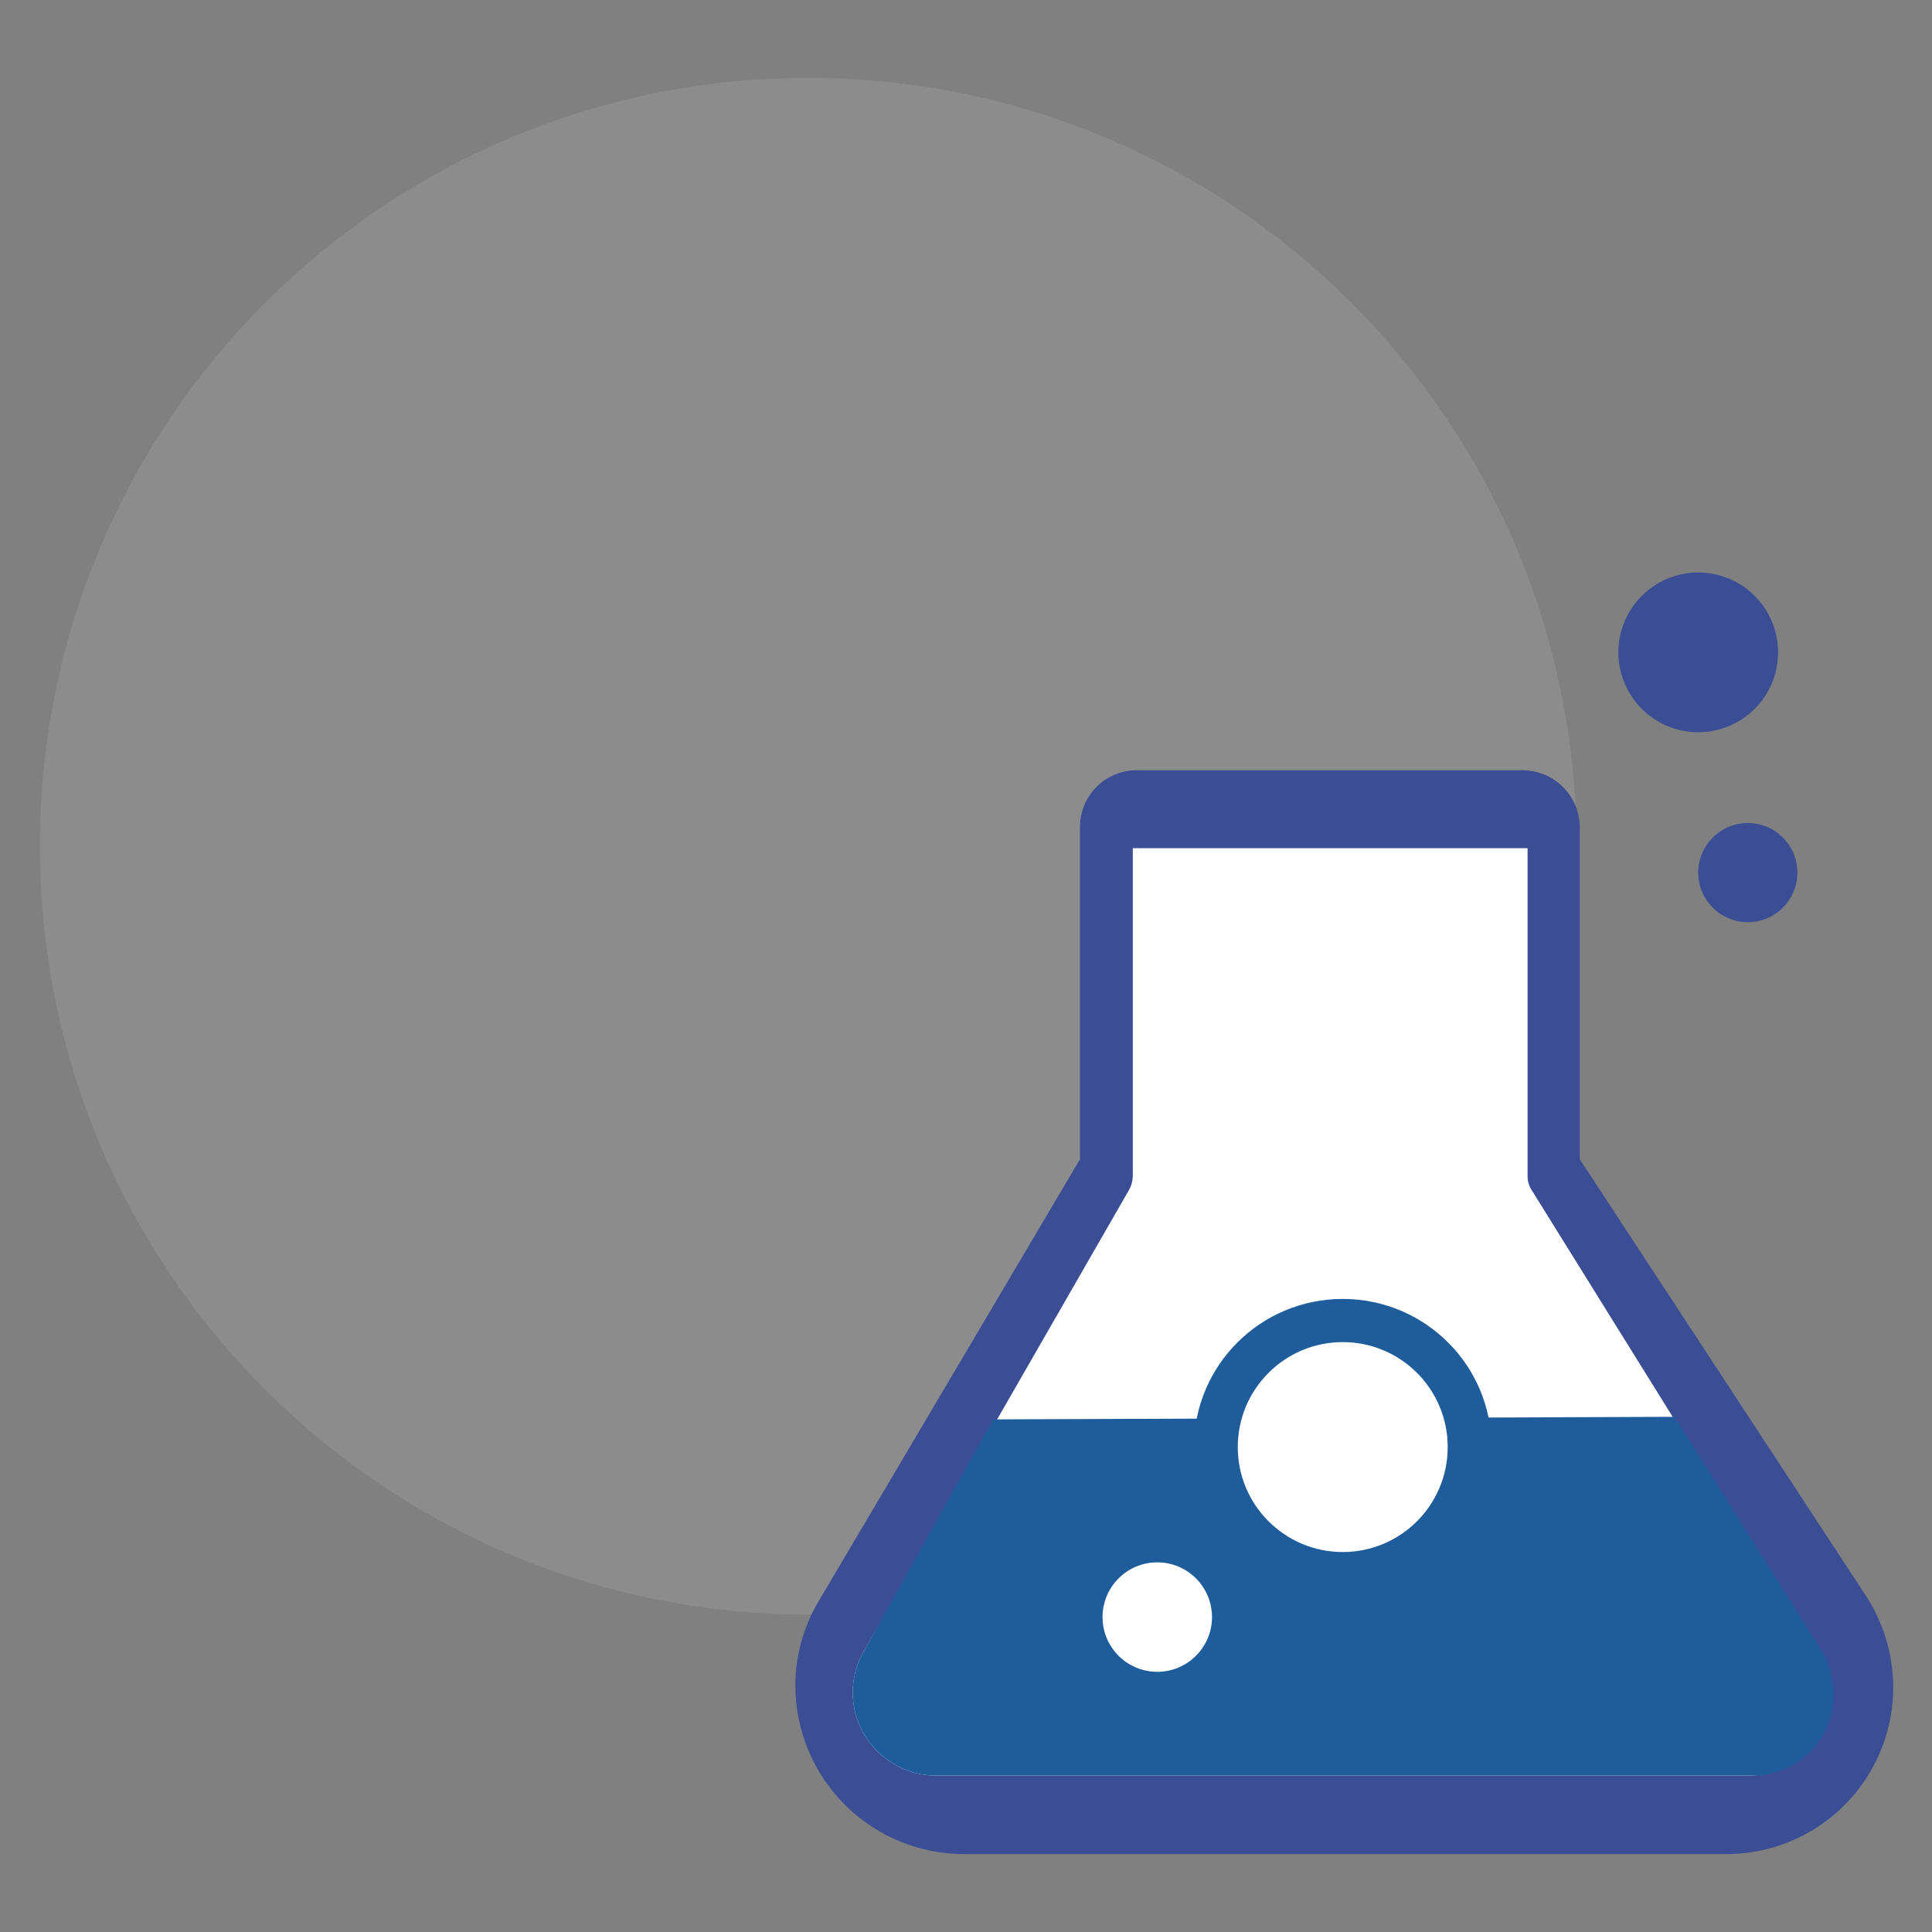
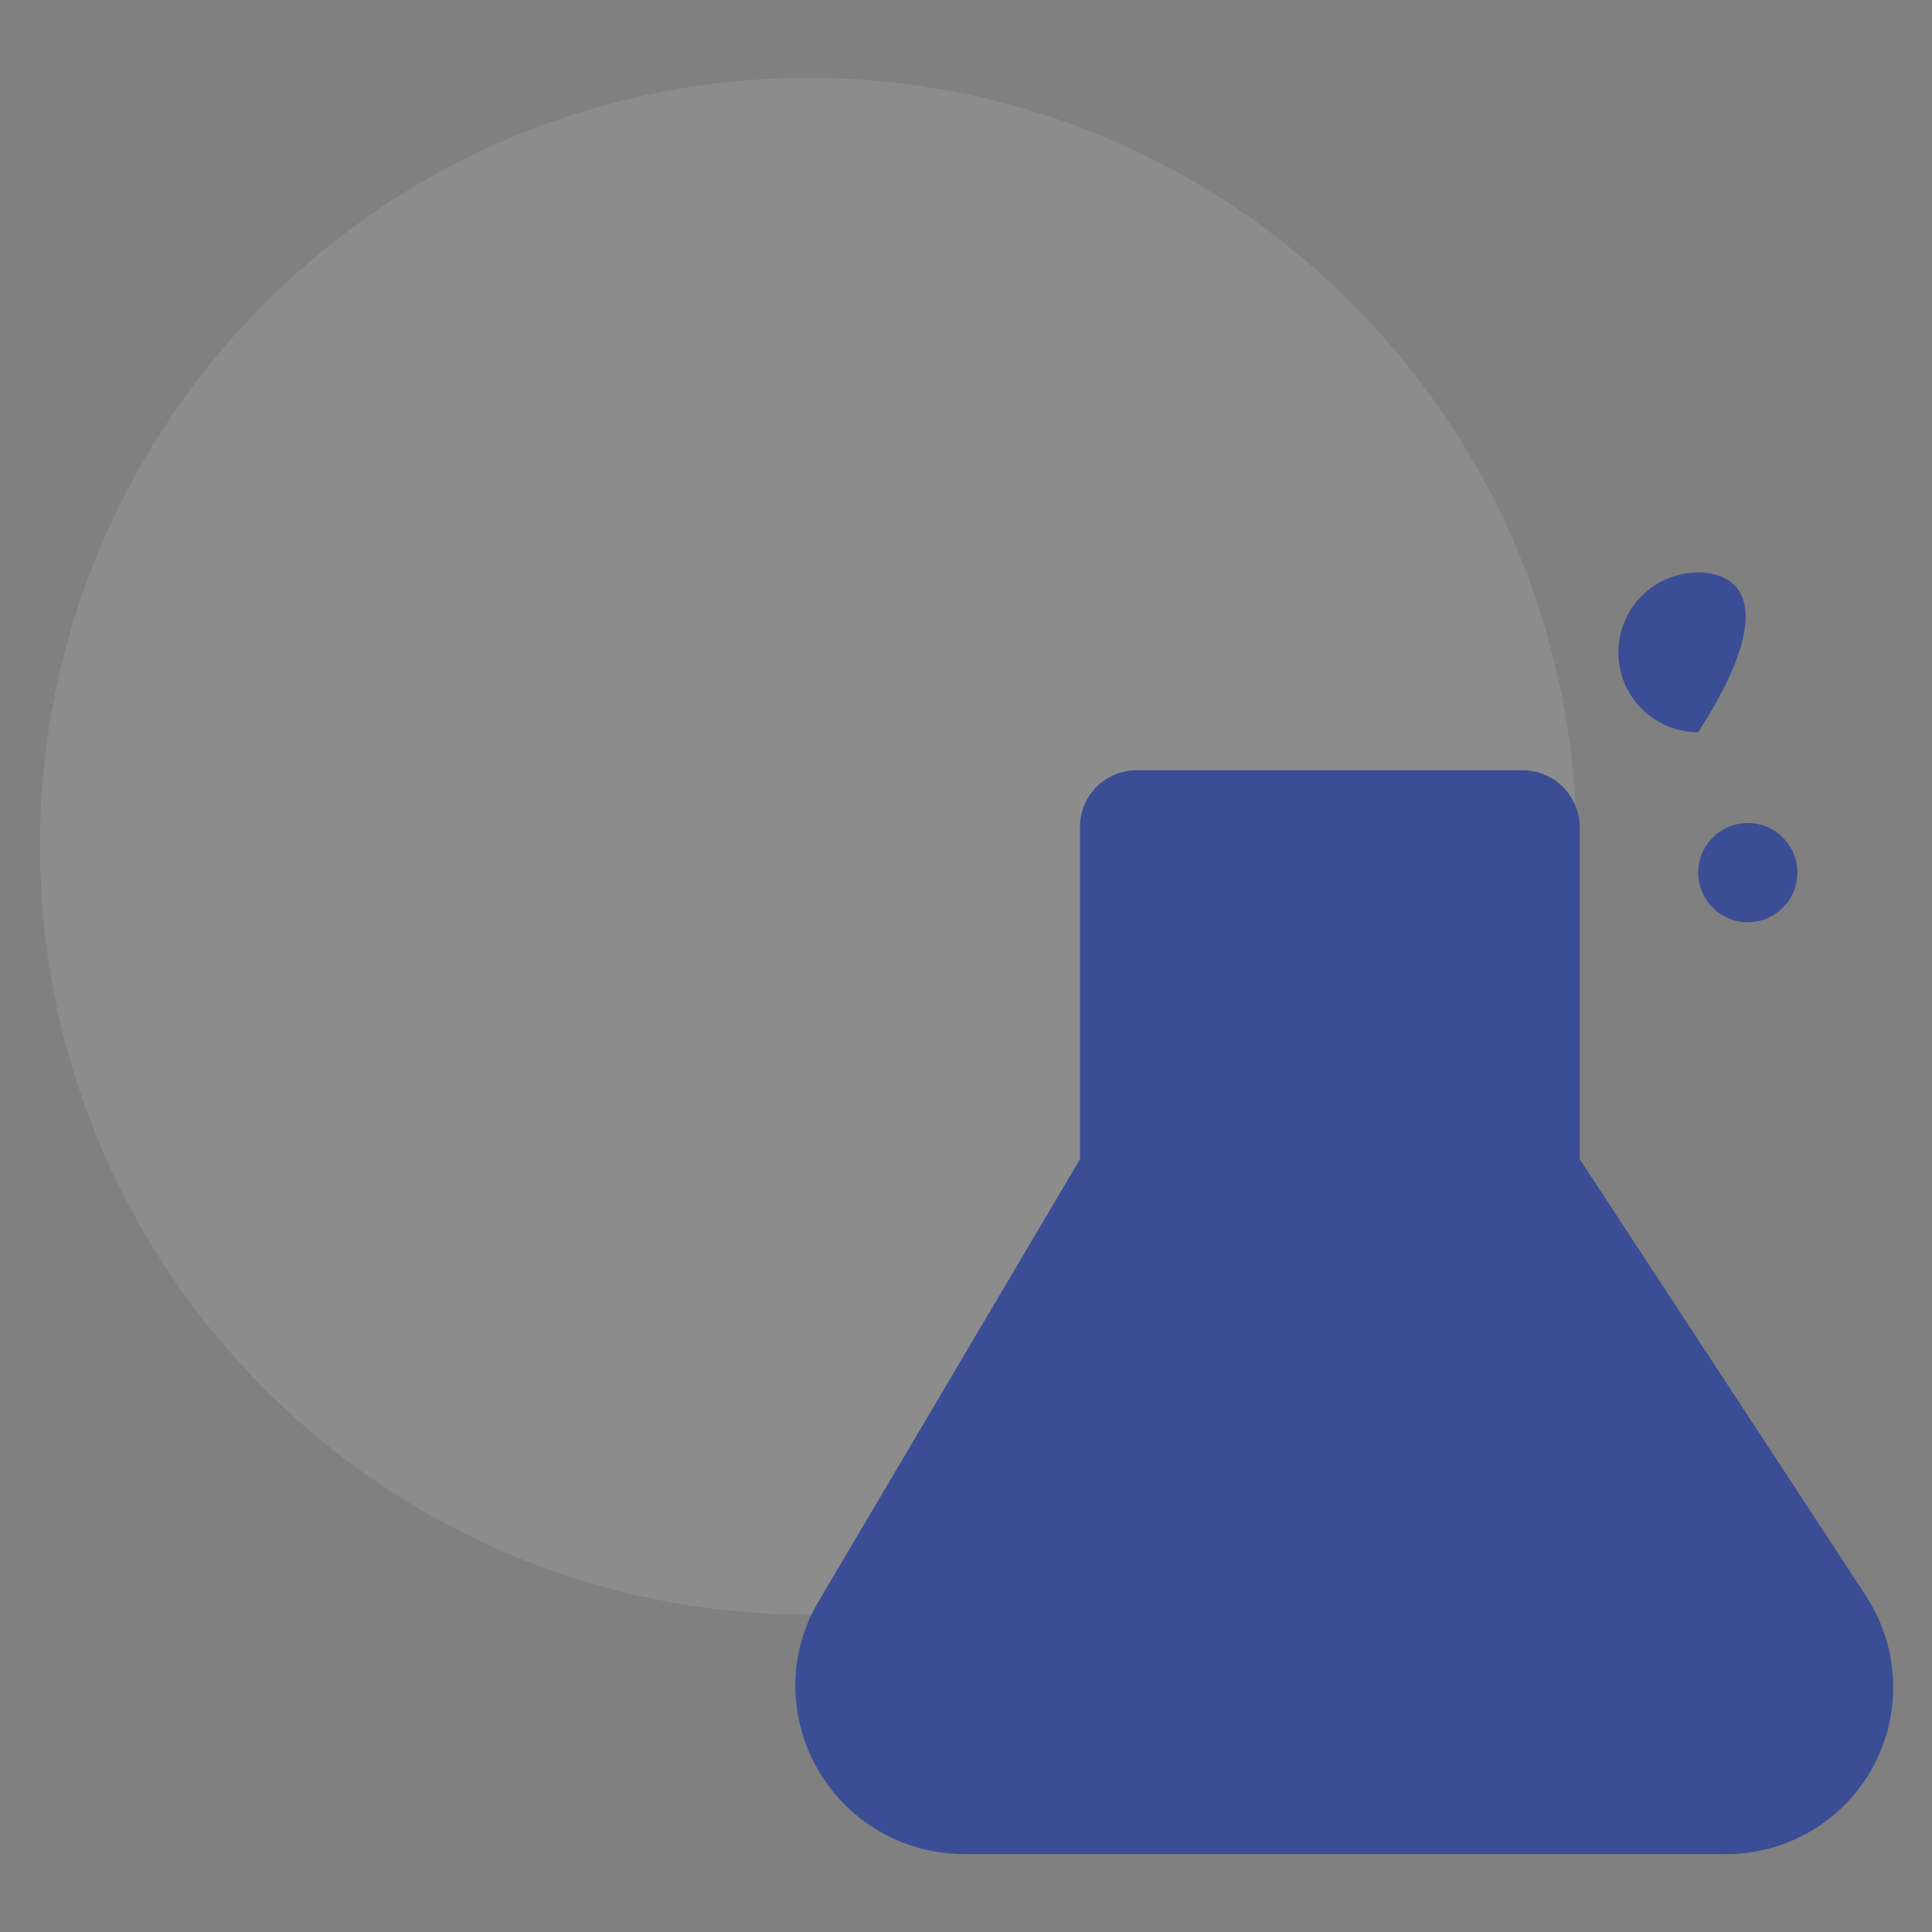
<svg xmlns="http://www.w3.org/2000/svg" width="70" height="70" viewBox="0 0 70 70" fill="none">
  <rect x="0" y="0" width="70" height="70" fill="#808080" stroke="none" />
  <path opacity="0.1" d="M29.283 58.497C44.657 58.497 57.12 46.034 57.12 30.66C57.12 15.286 44.657 2.823 29.283 2.823C13.91 2.823 1.447 15.286 1.447 30.66C1.447 46.034 13.91 58.497 29.283 58.497Z" fill="white" />
  <path d="M67.667 57.913L57.237 42V29.96C57.231 29.417 57.012 28.899 56.629 28.515C56.245 28.131 55.726 27.913 55.183 27.907H41.183C40.639 27.907 40.117 28.123 39.731 28.508C39.346 28.893 39.13 29.416 39.13 29.96V42L29.68 57.983C29.116 58.912 28.818 59.977 28.817 61.063C28.817 61.872 28.977 62.673 29.289 63.419C29.6 64.165 30.057 64.843 30.632 65.411C31.207 65.98 31.889 66.429 32.639 66.732C33.389 67.035 34.191 67.186 35 67.177H62.533C63.9 67.181 65.228 66.722 66.3 65.874C67.372 65.027 68.125 63.841 68.437 62.51C68.618 61.731 68.643 60.924 68.511 60.135C68.379 59.346 68.092 58.591 67.667 57.913Z" fill="#3A4D95" />
-   <path d="M63.397 64.33H33.903C33.368 64.335 32.843 64.19 32.387 63.91C32.045 63.712 31.746 63.449 31.507 63.135C31.268 62.821 31.093 62.462 30.994 62.081C30.894 61.699 30.871 61.301 30.925 60.91C30.98 60.519 31.112 60.143 31.313 59.803L40.903 43.12C40.996 42.956 41.044 42.771 41.043 42.583V30.73H55.347V42.583C55.34 42.783 55.397 42.979 55.51 43.143L65.87 59.803C66.175 60.285 66.337 60.843 66.337 61.413C66.331 62.189 66.018 62.931 65.467 63.477C64.917 64.023 64.172 64.33 63.397 64.33Z" fill="white" />
-   <path d="M48.65 57.797C51.627 57.797 54.04 55.394 54.04 52.43C54.04 49.466 51.627 47.063 48.65 47.063C45.673 47.063 43.26 49.466 43.26 52.43C43.26 55.394 45.673 57.797 48.65 57.797Z" fill="#1E5C9C" />
  <path d="M63.327 33.413C64.319 33.413 65.123 32.609 65.123 31.617C65.123 30.625 64.319 29.82 63.327 29.82C62.334 29.82 61.53 30.625 61.53 31.617C61.53 32.609 62.334 33.413 63.327 33.413Z" fill="#3A4D95" />
-   <path d="M61.53 26.53C63.128 26.53 64.423 25.235 64.423 23.637C64.423 22.039 63.128 20.743 61.53 20.743C59.932 20.743 58.637 22.039 58.637 23.637C58.637 25.235 59.932 26.53 61.53 26.53Z" fill="#3A4D95" />
-   <path d="M63.49 64.33H33.903C33.368 64.335 32.843 64.19 32.387 63.91C32.045 63.712 31.746 63.449 31.507 63.135C31.268 62.821 31.093 62.463 30.994 62.081C30.894 61.699 30.871 61.301 30.925 60.91C30.98 60.519 31.112 60.143 31.313 59.803L35.98 51.427L60.667 51.334L65.963 59.757C66.268 60.239 66.43 60.797 66.43 61.367C66.436 61.756 66.365 62.142 66.219 62.503C66.074 62.864 65.858 63.192 65.584 63.468C65.31 63.744 64.984 63.962 64.624 64.111C64.265 64.259 63.879 64.333 63.49 64.33Z" fill="#1E5C9C" />
-   <path d="M48.65 56.233C50.751 56.233 52.453 54.531 52.453 52.43C52.453 50.33 50.751 48.627 48.65 48.627C46.55 48.627 44.847 50.33 44.847 52.43C44.847 54.531 46.55 56.233 48.65 56.233Z" fill="white" />
-   <path d="M41.93 60.573C43.025 60.573 43.913 59.685 43.913 58.59C43.913 57.495 43.025 56.607 41.93 56.607C40.835 56.607 39.947 57.495 39.947 58.59C39.947 59.685 40.835 60.573 41.93 60.573Z" fill="white" />
+   <path d="M61.53 26.53C64.423 22.039 63.128 20.743 61.53 20.743C59.932 20.743 58.637 22.039 58.637 23.637C58.637 25.235 59.932 26.53 61.53 26.53Z" fill="#3A4D95" />
</svg>